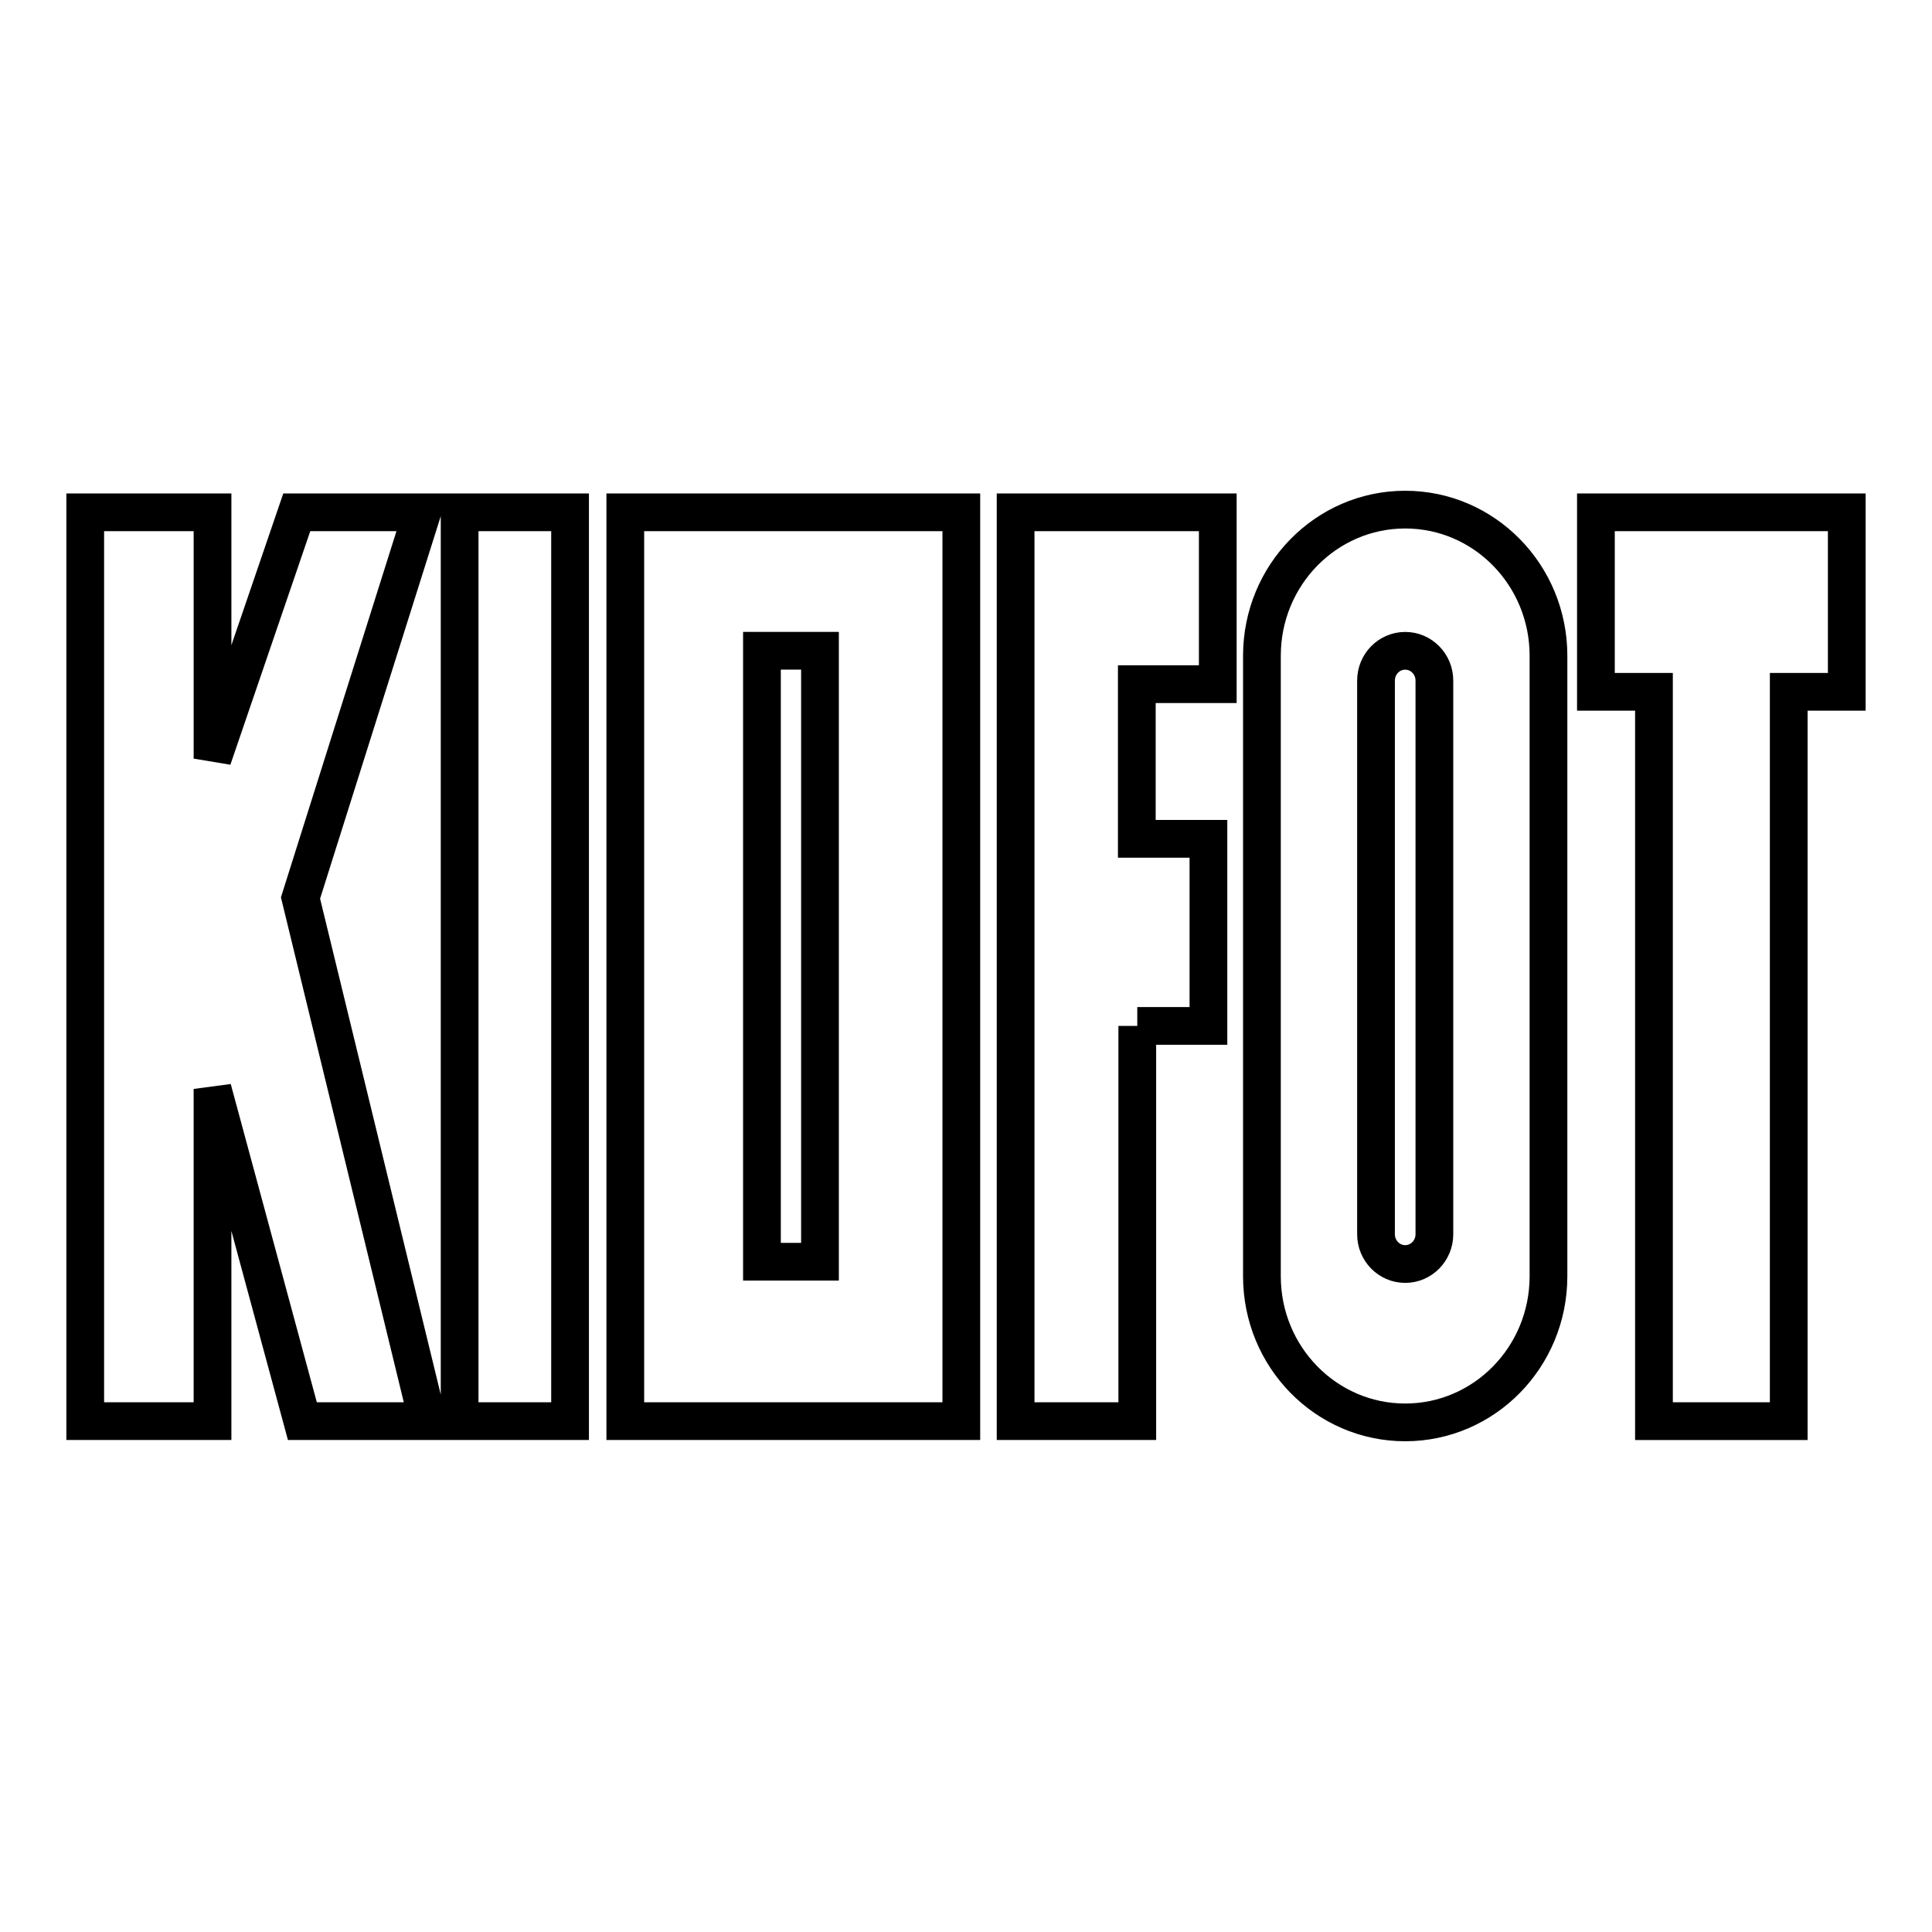
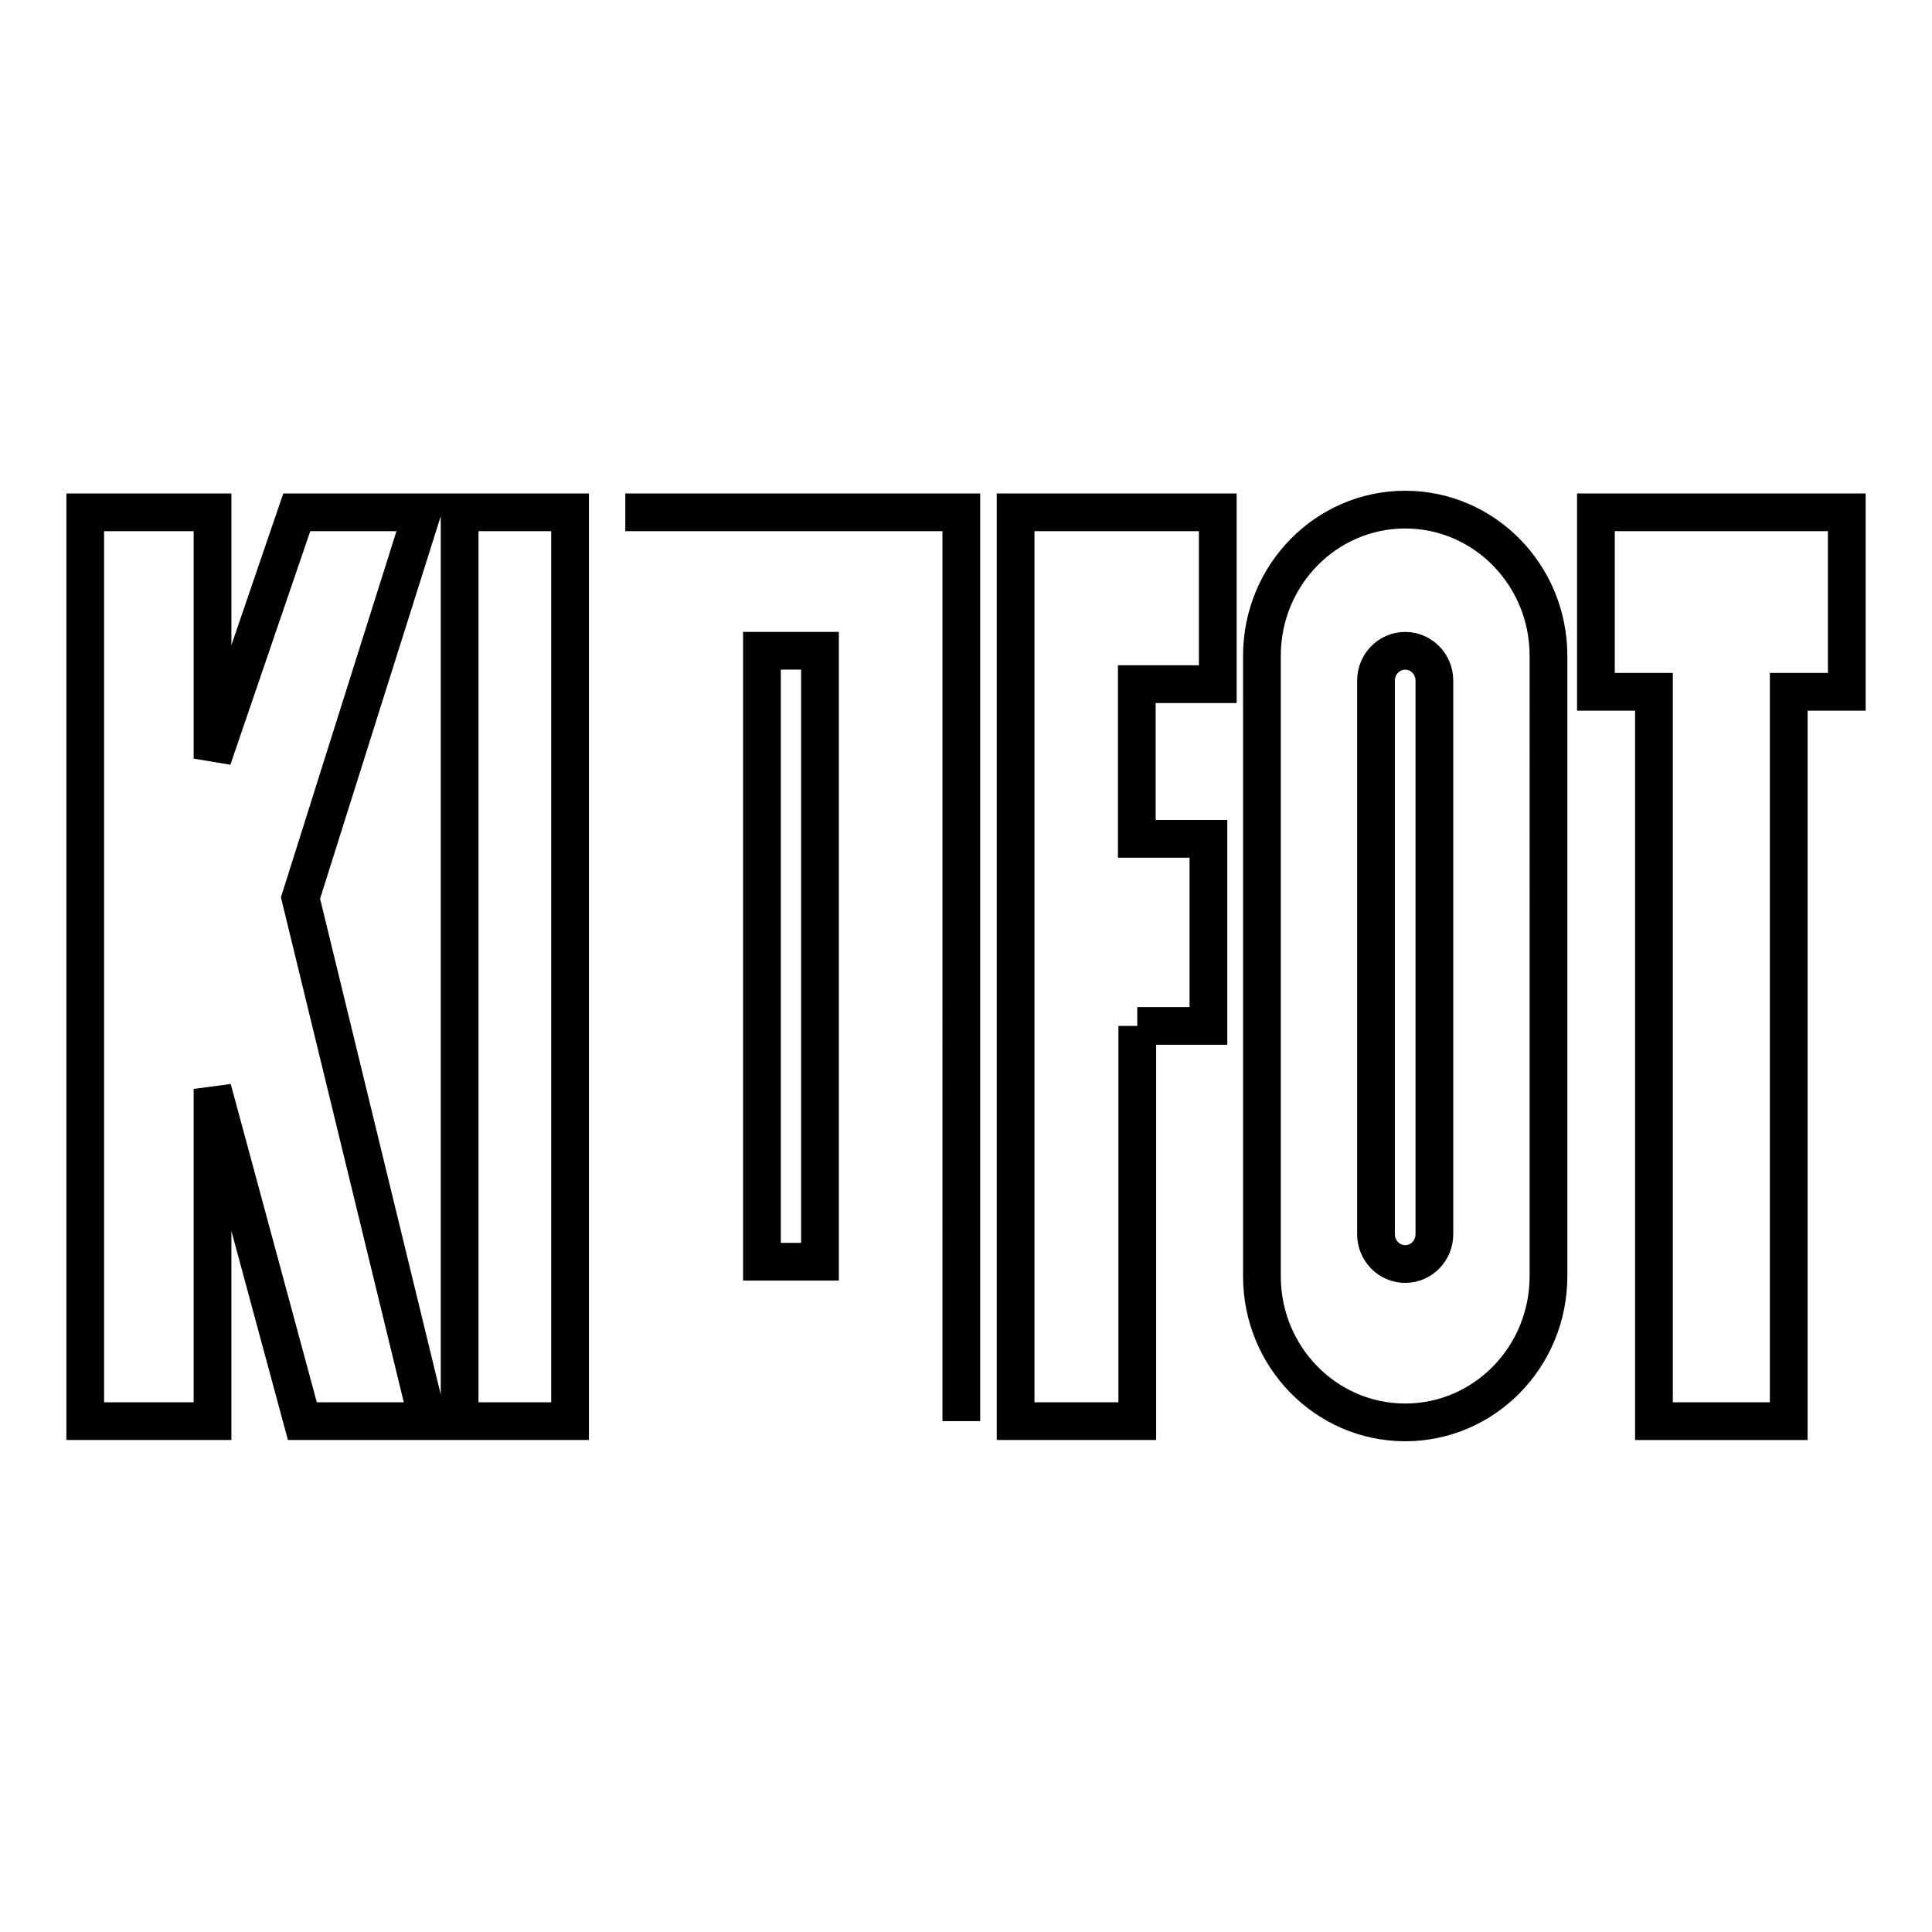
<svg xmlns="http://www.w3.org/2000/svg" width="2500" height="2500" viewBox="0 0 192.756 192.756">
-   <path fill-rule="evenodd" clip-rule="evenodd" fill="#fff" d="M0 0h192.756v192.756H0V0z" />
-   <path d="M8.504 141.787V51.115h12.7v24.573l8.405-24.573h12.513l-12.14 38.479 12.7 52.193H30.168l-8.965-33.145v33.145H8.504zm37.353 0h11.019V51.115H45.857v90.672zm16.529-90.672h33.525v90.672H62.386V51.115zm13.634 13.81h5.79v60.956h-5.79V64.925zm37.447 37.43v39.432H101.328V51.115h20.17v17.144h-8.078v15.43h7.145v18.667h-7.098v-.001zm51.549 39.432V69.021h-5.791V51.115h25.027v17.906h-5.789v72.767h-13.447v-.001zm-39.114-14.455c0 8.053 6.4 14.58 14.295 14.58s14.295-6.527 14.295-14.58V65.424c0-8.051-6.4-14.579-14.295-14.579s-14.295 6.528-14.295 14.579v61.908zm17.207-4.189c0 1.639-1.305 2.969-2.912 2.969s-2.912-1.33-2.912-2.969V67.9c0-1.64 1.305-2.969 2.912-2.969s2.912 1.33 2.912 2.969v55.243z" fill="none" stroke="#000" stroke-width="3.765" stroke-miterlimit="2.613" />
+   <path d="M8.504 141.787V51.115h12.7v24.573l8.405-24.573h12.513l-12.14 38.479 12.7 52.193H30.168l-8.965-33.145v33.145H8.504zm37.353 0h11.019V51.115H45.857v90.672zm16.529-90.672h33.525v90.672V51.115zm13.634 13.81h5.79v60.956h-5.79V64.925zm37.447 37.43v39.432H101.328V51.115h20.17v17.144h-8.078v15.43h7.145v18.667h-7.098v-.001zm51.549 39.432V69.021h-5.791V51.115h25.027v17.906h-5.789v72.767h-13.447v-.001zm-39.114-14.455c0 8.053 6.4 14.58 14.295 14.58s14.295-6.527 14.295-14.58V65.424c0-8.051-6.4-14.579-14.295-14.579s-14.295 6.528-14.295 14.579v61.908zm17.207-4.189c0 1.639-1.305 2.969-2.912 2.969s-2.912-1.33-2.912-2.969V67.9c0-1.64 1.305-2.969 2.912-2.969s2.912 1.33 2.912 2.969v55.243z" fill="none" stroke="#000" stroke-width="3.765" stroke-miterlimit="2.613" />
</svg>